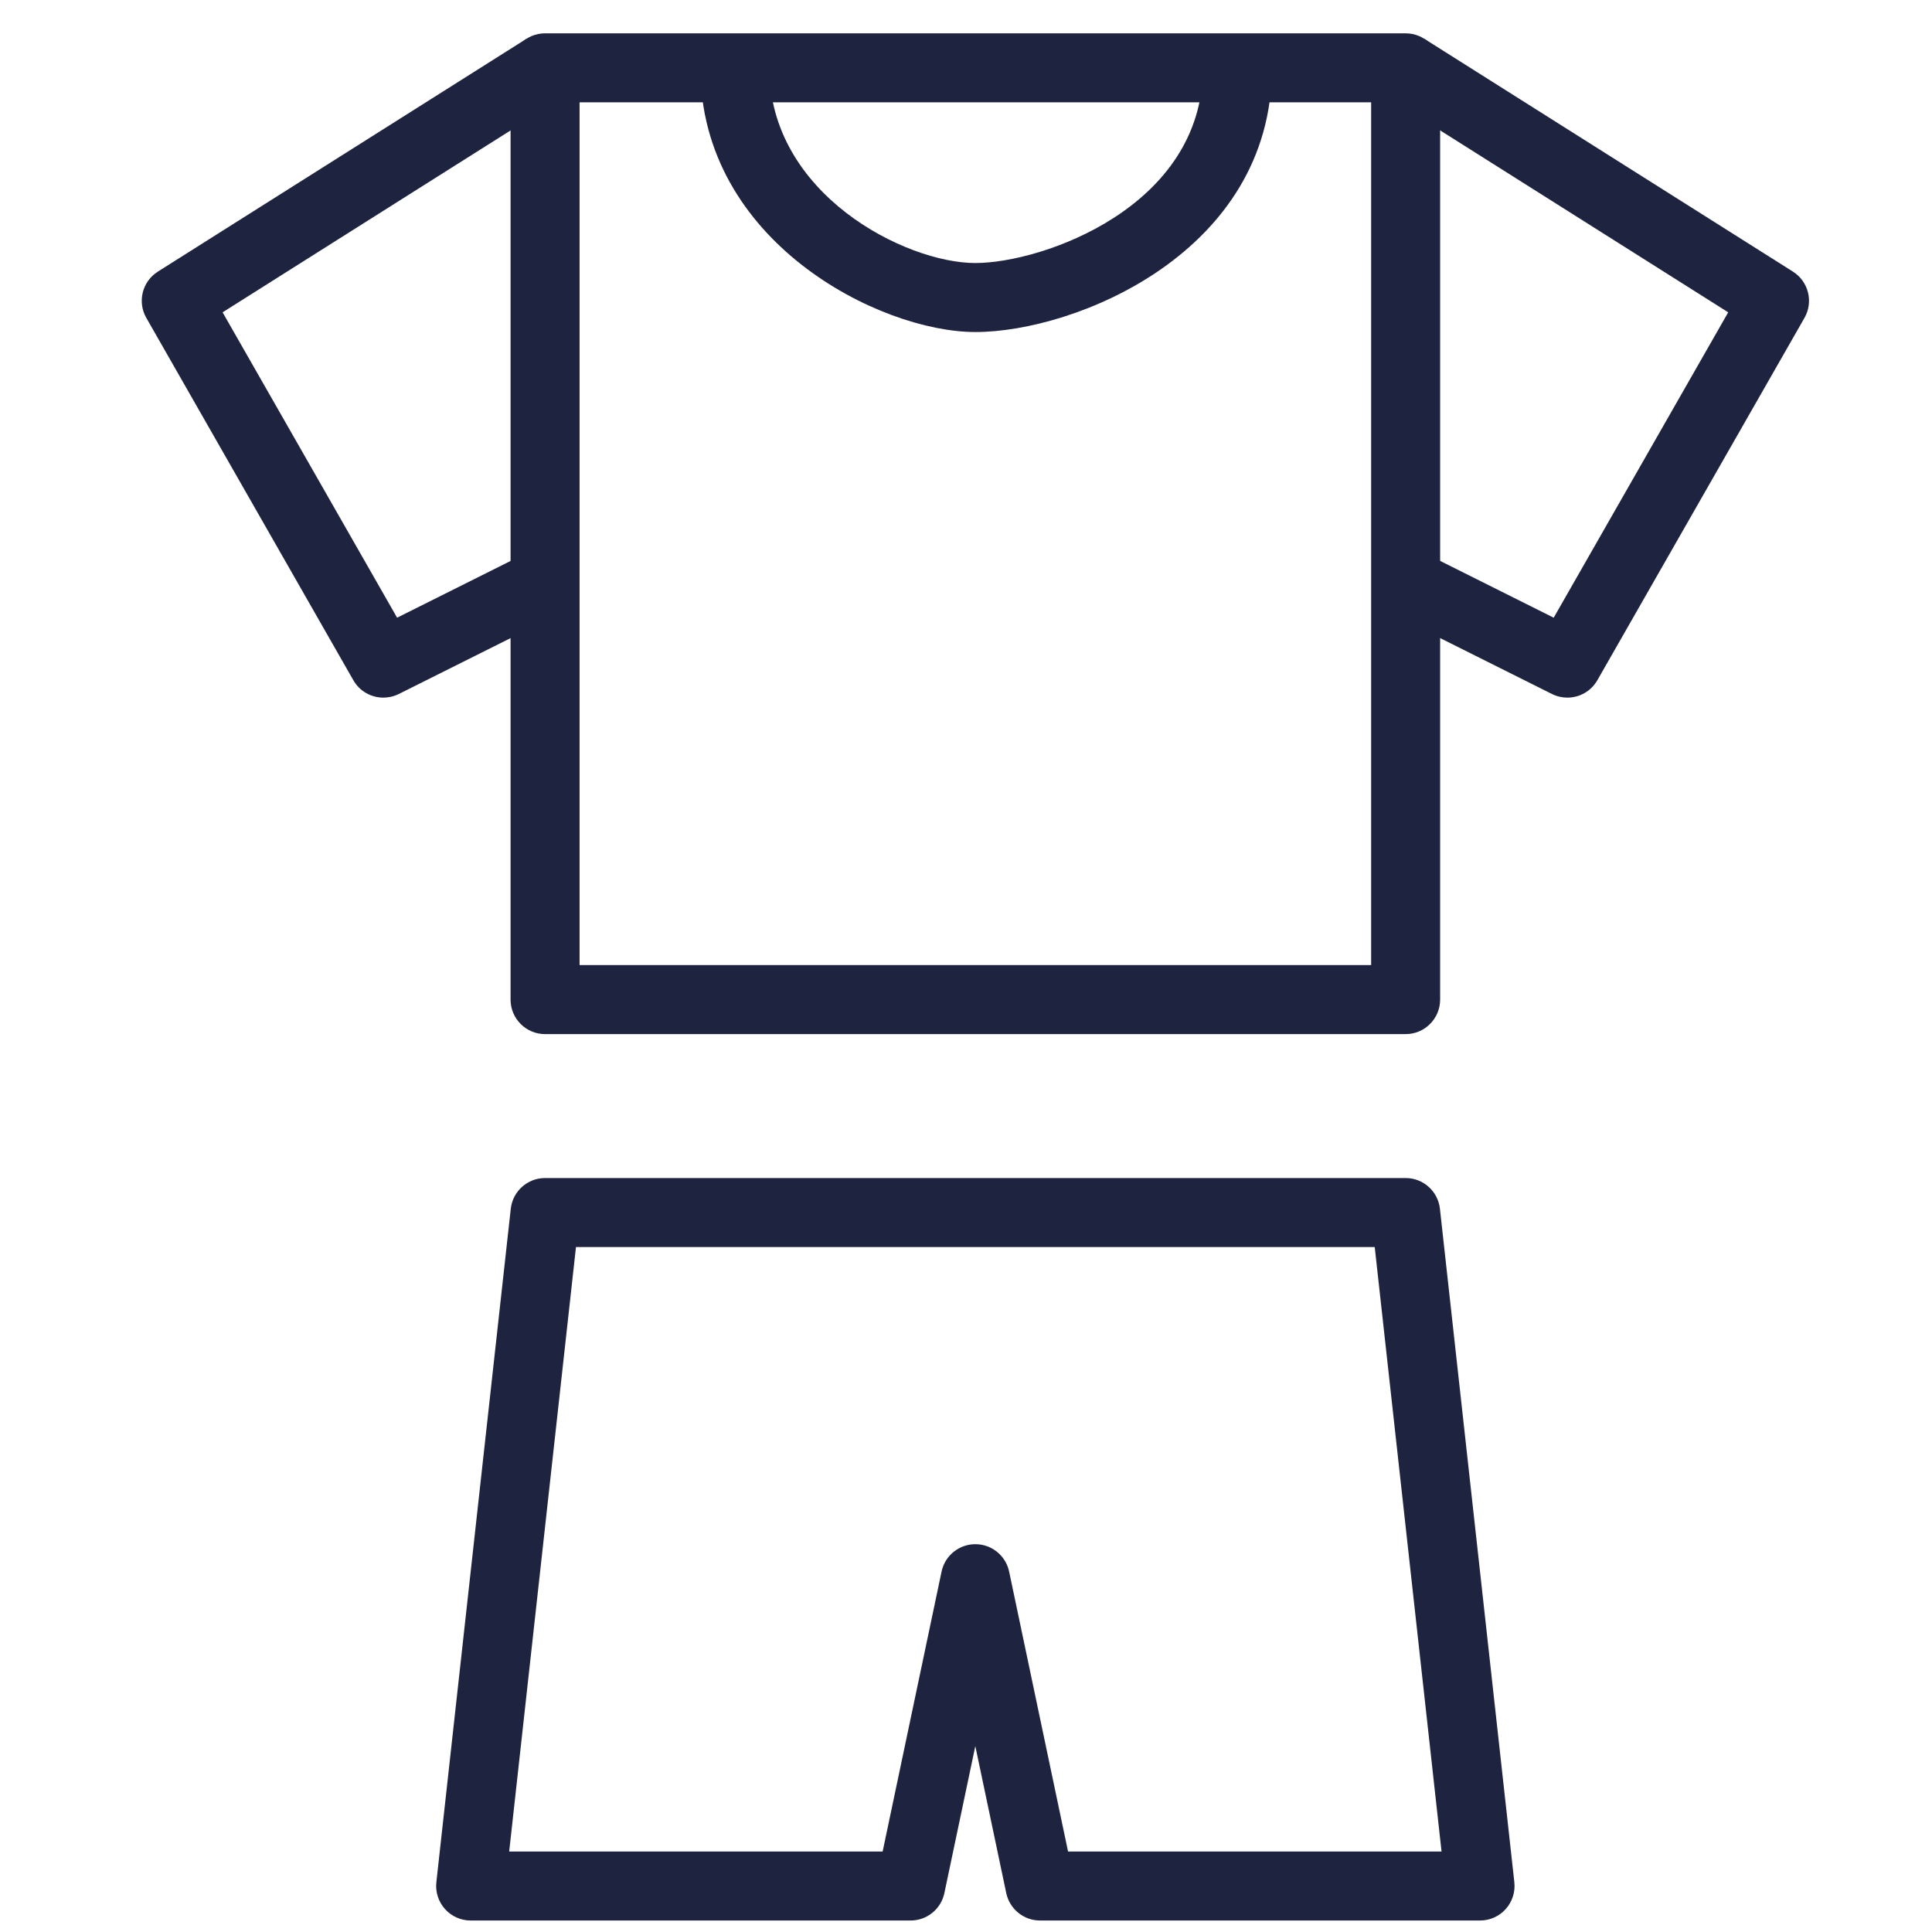
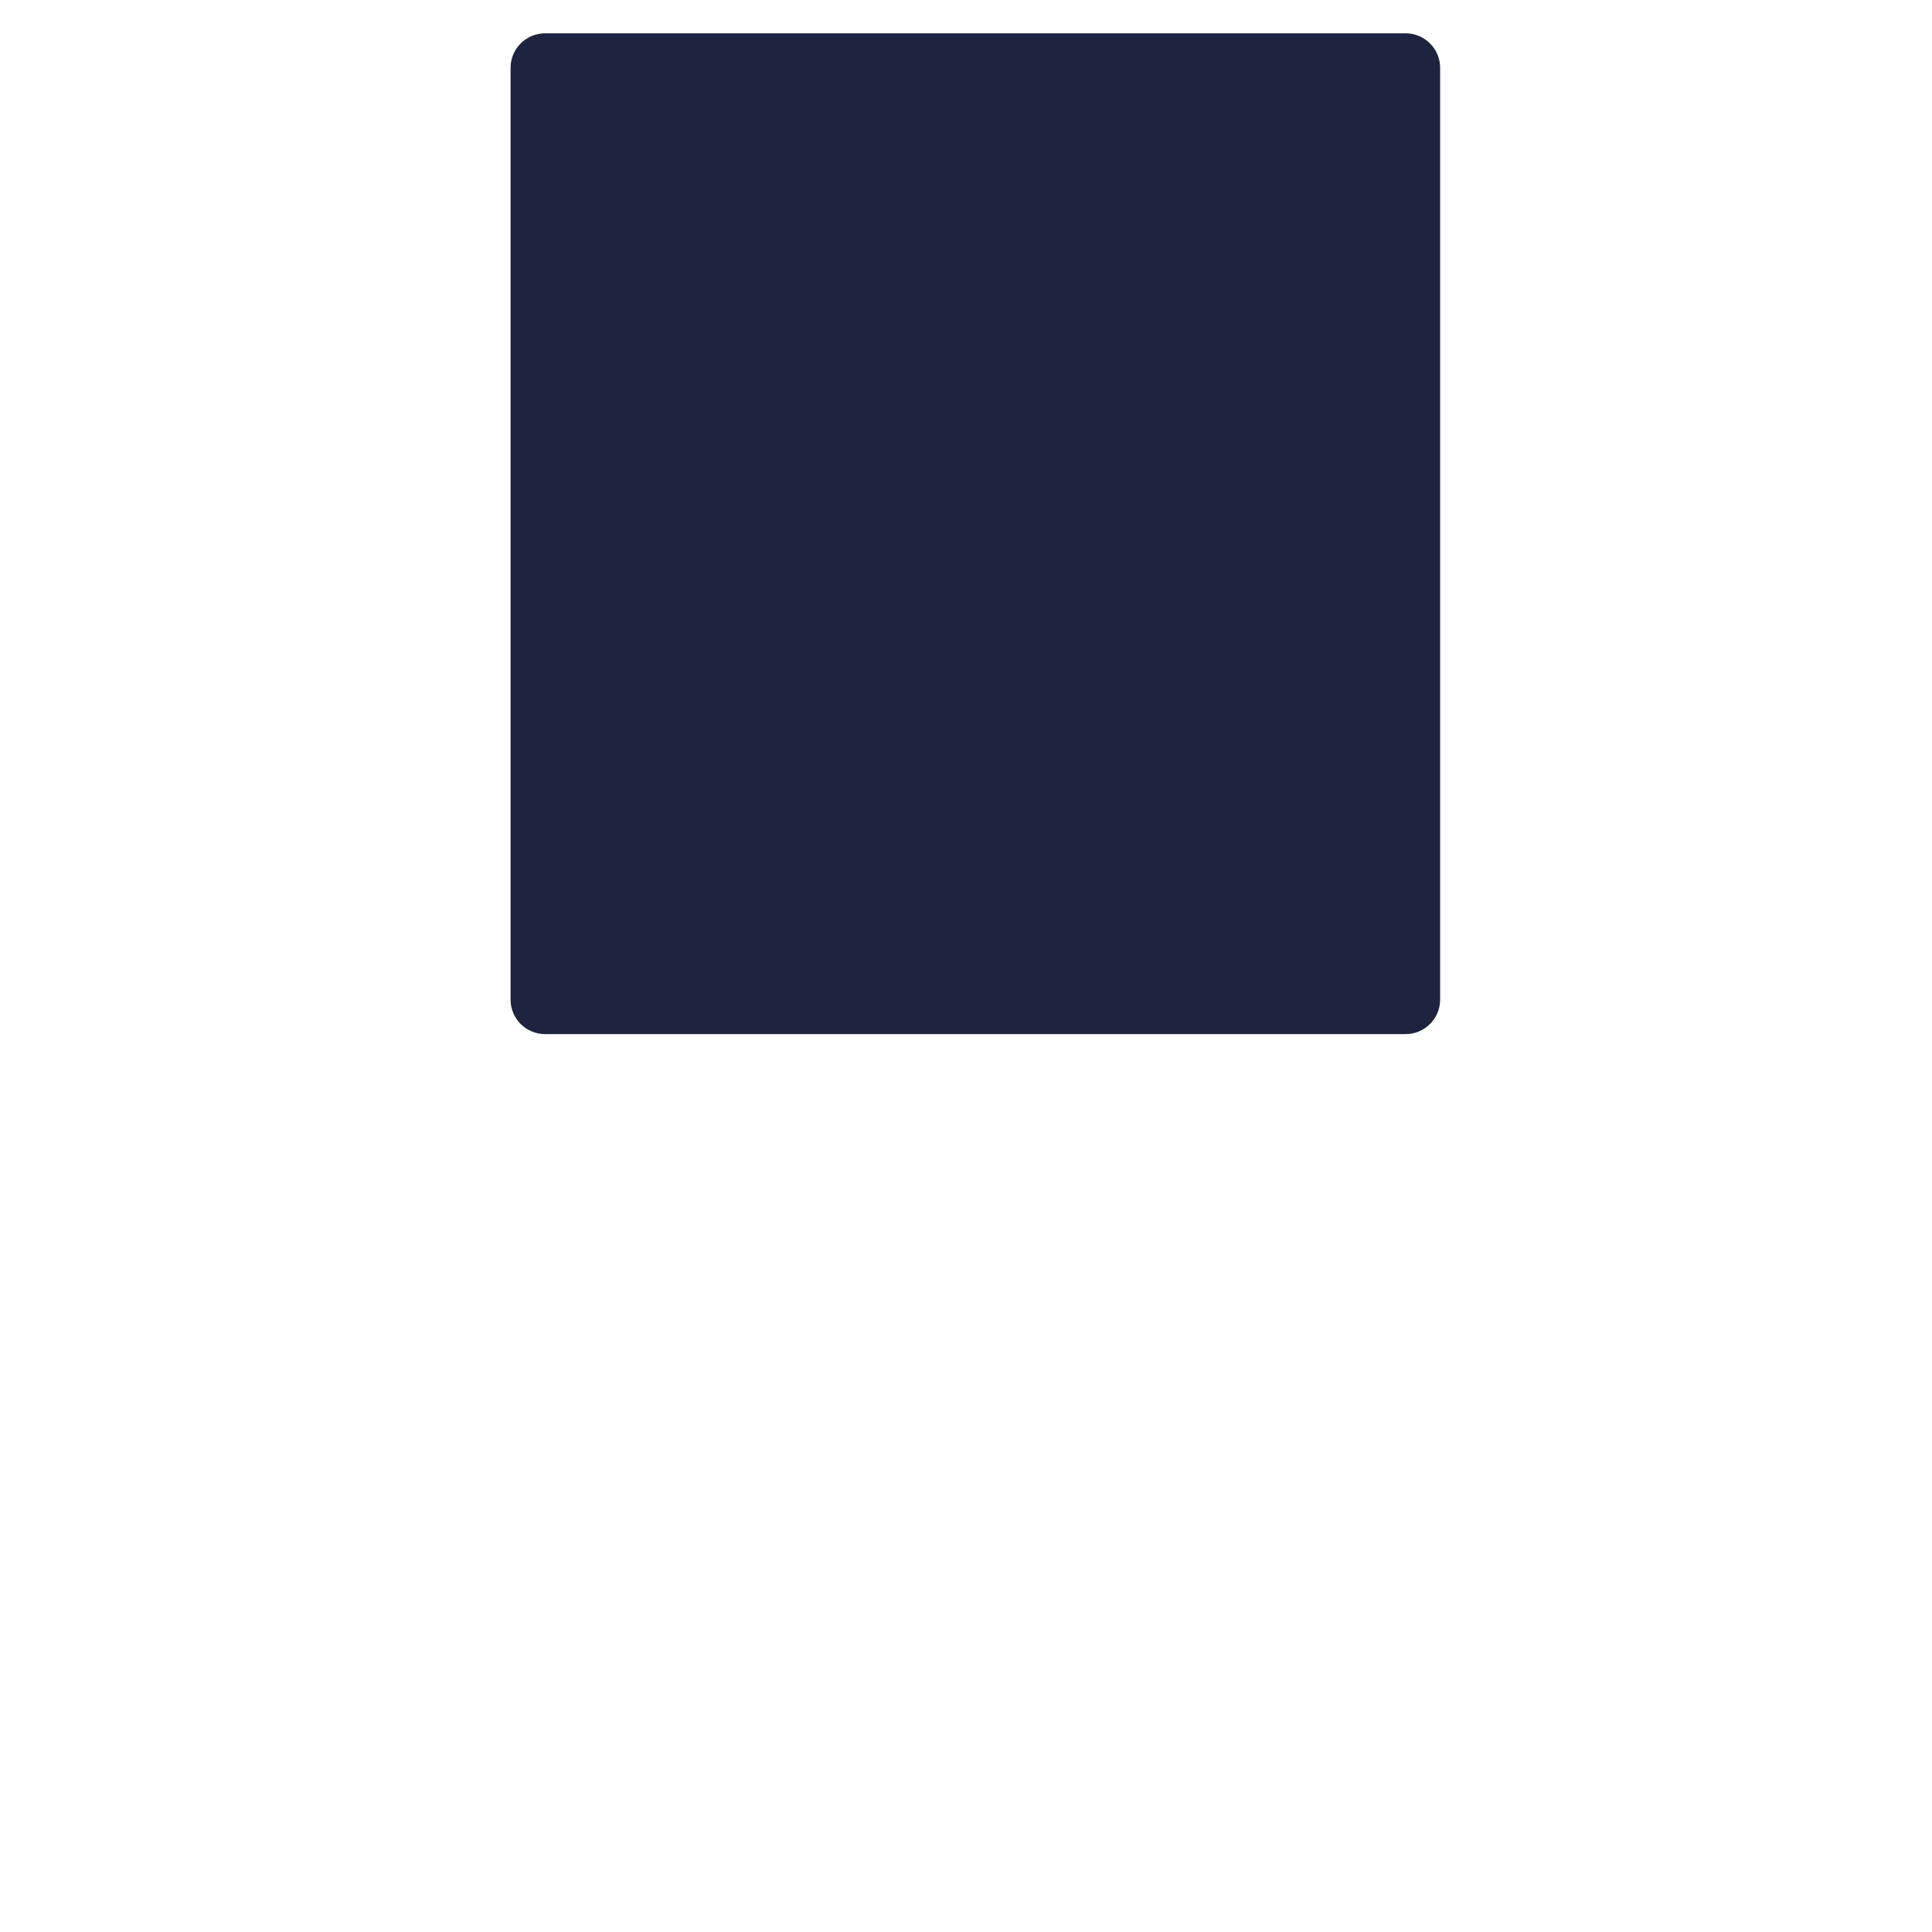
<svg xmlns="http://www.w3.org/2000/svg" version="1.1" id="Layer_1" x="0px" y="0px" width="56px" height="56px" viewBox="0 0 56 56" enable-background="new 0 0 56 56" xml:space="preserve">
  <g>
-     <path fill="#1E233F" d="M40.743,29.974H15.799c-0.552,0-1-0.448-1-1V1.966c0-0.552,0.448-1,1-1h24.944c0.553,0,1,0.448,1,1v27.007   C41.743,29.525,41.296,29.974,40.743,29.974z M16.799,27.973h22.944V2.966H16.799V27.973z" />
-     <path fill="#1E233F" d="M11.111,20.221c-0.348,0-0.685-0.182-0.869-0.504L4.241,9.214C3.975,8.75,4.123,8.159,4.575,7.873   l10.69-6.752l1.068,1.691L6.452,9.053l5.058,8.851l3.843-1.921l0.895,1.789l-4.689,2.344   C11.414,20.187,11.262,20.221,11.111,20.221z" />
-     <path fill="#1E233F" d="M45.431,20.221c-0.15,0-0.303-0.034-0.446-0.105l-4.688-2.344l0.895-1.789l3.843,1.921l5.058-8.851   l-9.882-6.241l1.068-1.691l10.69,6.752c0.452,0.286,0.6,0.877,0.334,1.342L46.3,19.717C46.116,20.039,45.779,20.221,45.431,20.221z   " />
-     <path fill="#1E233F" d="M42.9,55.667H30.146c-0.473,0-0.881-0.331-0.979-0.794l-0.897-4.261l-0.897,4.261   c-0.097,0.463-0.506,0.794-0.979,0.794H13.642c-0.284,0-0.555-0.121-0.745-0.333c-0.189-0.212-0.28-0.494-0.249-0.776l2.157-19.521   c0.056-0.507,0.484-0.891,0.994-0.891h24.944c0.51,0,0.938,0.384,0.994,0.891l2.157,19.521c0.031,0.282-0.06,0.564-0.249,0.776   S43.185,55.667,42.9,55.667z M30.958,53.667h10.826l-1.937-17.521H16.695l-1.936,17.521h10.825l1.708-8.114   c0.097-0.463,0.506-0.794,0.979-0.794s0.881,0.331,0.979,0.794L30.958,53.667z" />
+     <path fill="#1E233F" d="M40.743,29.974H15.799c-0.552,0-1-0.448-1-1V1.966c0-0.552,0.448-1,1-1h24.944c0.553,0,1,0.448,1,1v27.007   C41.743,29.525,41.296,29.974,40.743,29.974z M16.799,27.973h22.944V2.966V27.973z" />
    <path fill="#1E233F" d="M28.271,9.624c-2.782,0-7.97-2.63-7.97-7.658h2c0,3.661,3.944,5.658,5.97,5.658   c1.941,0,6.596-1.628,6.596-5.658h2C36.867,7.312,31.175,9.624,28.271,9.624z" />
  </g>
</svg>